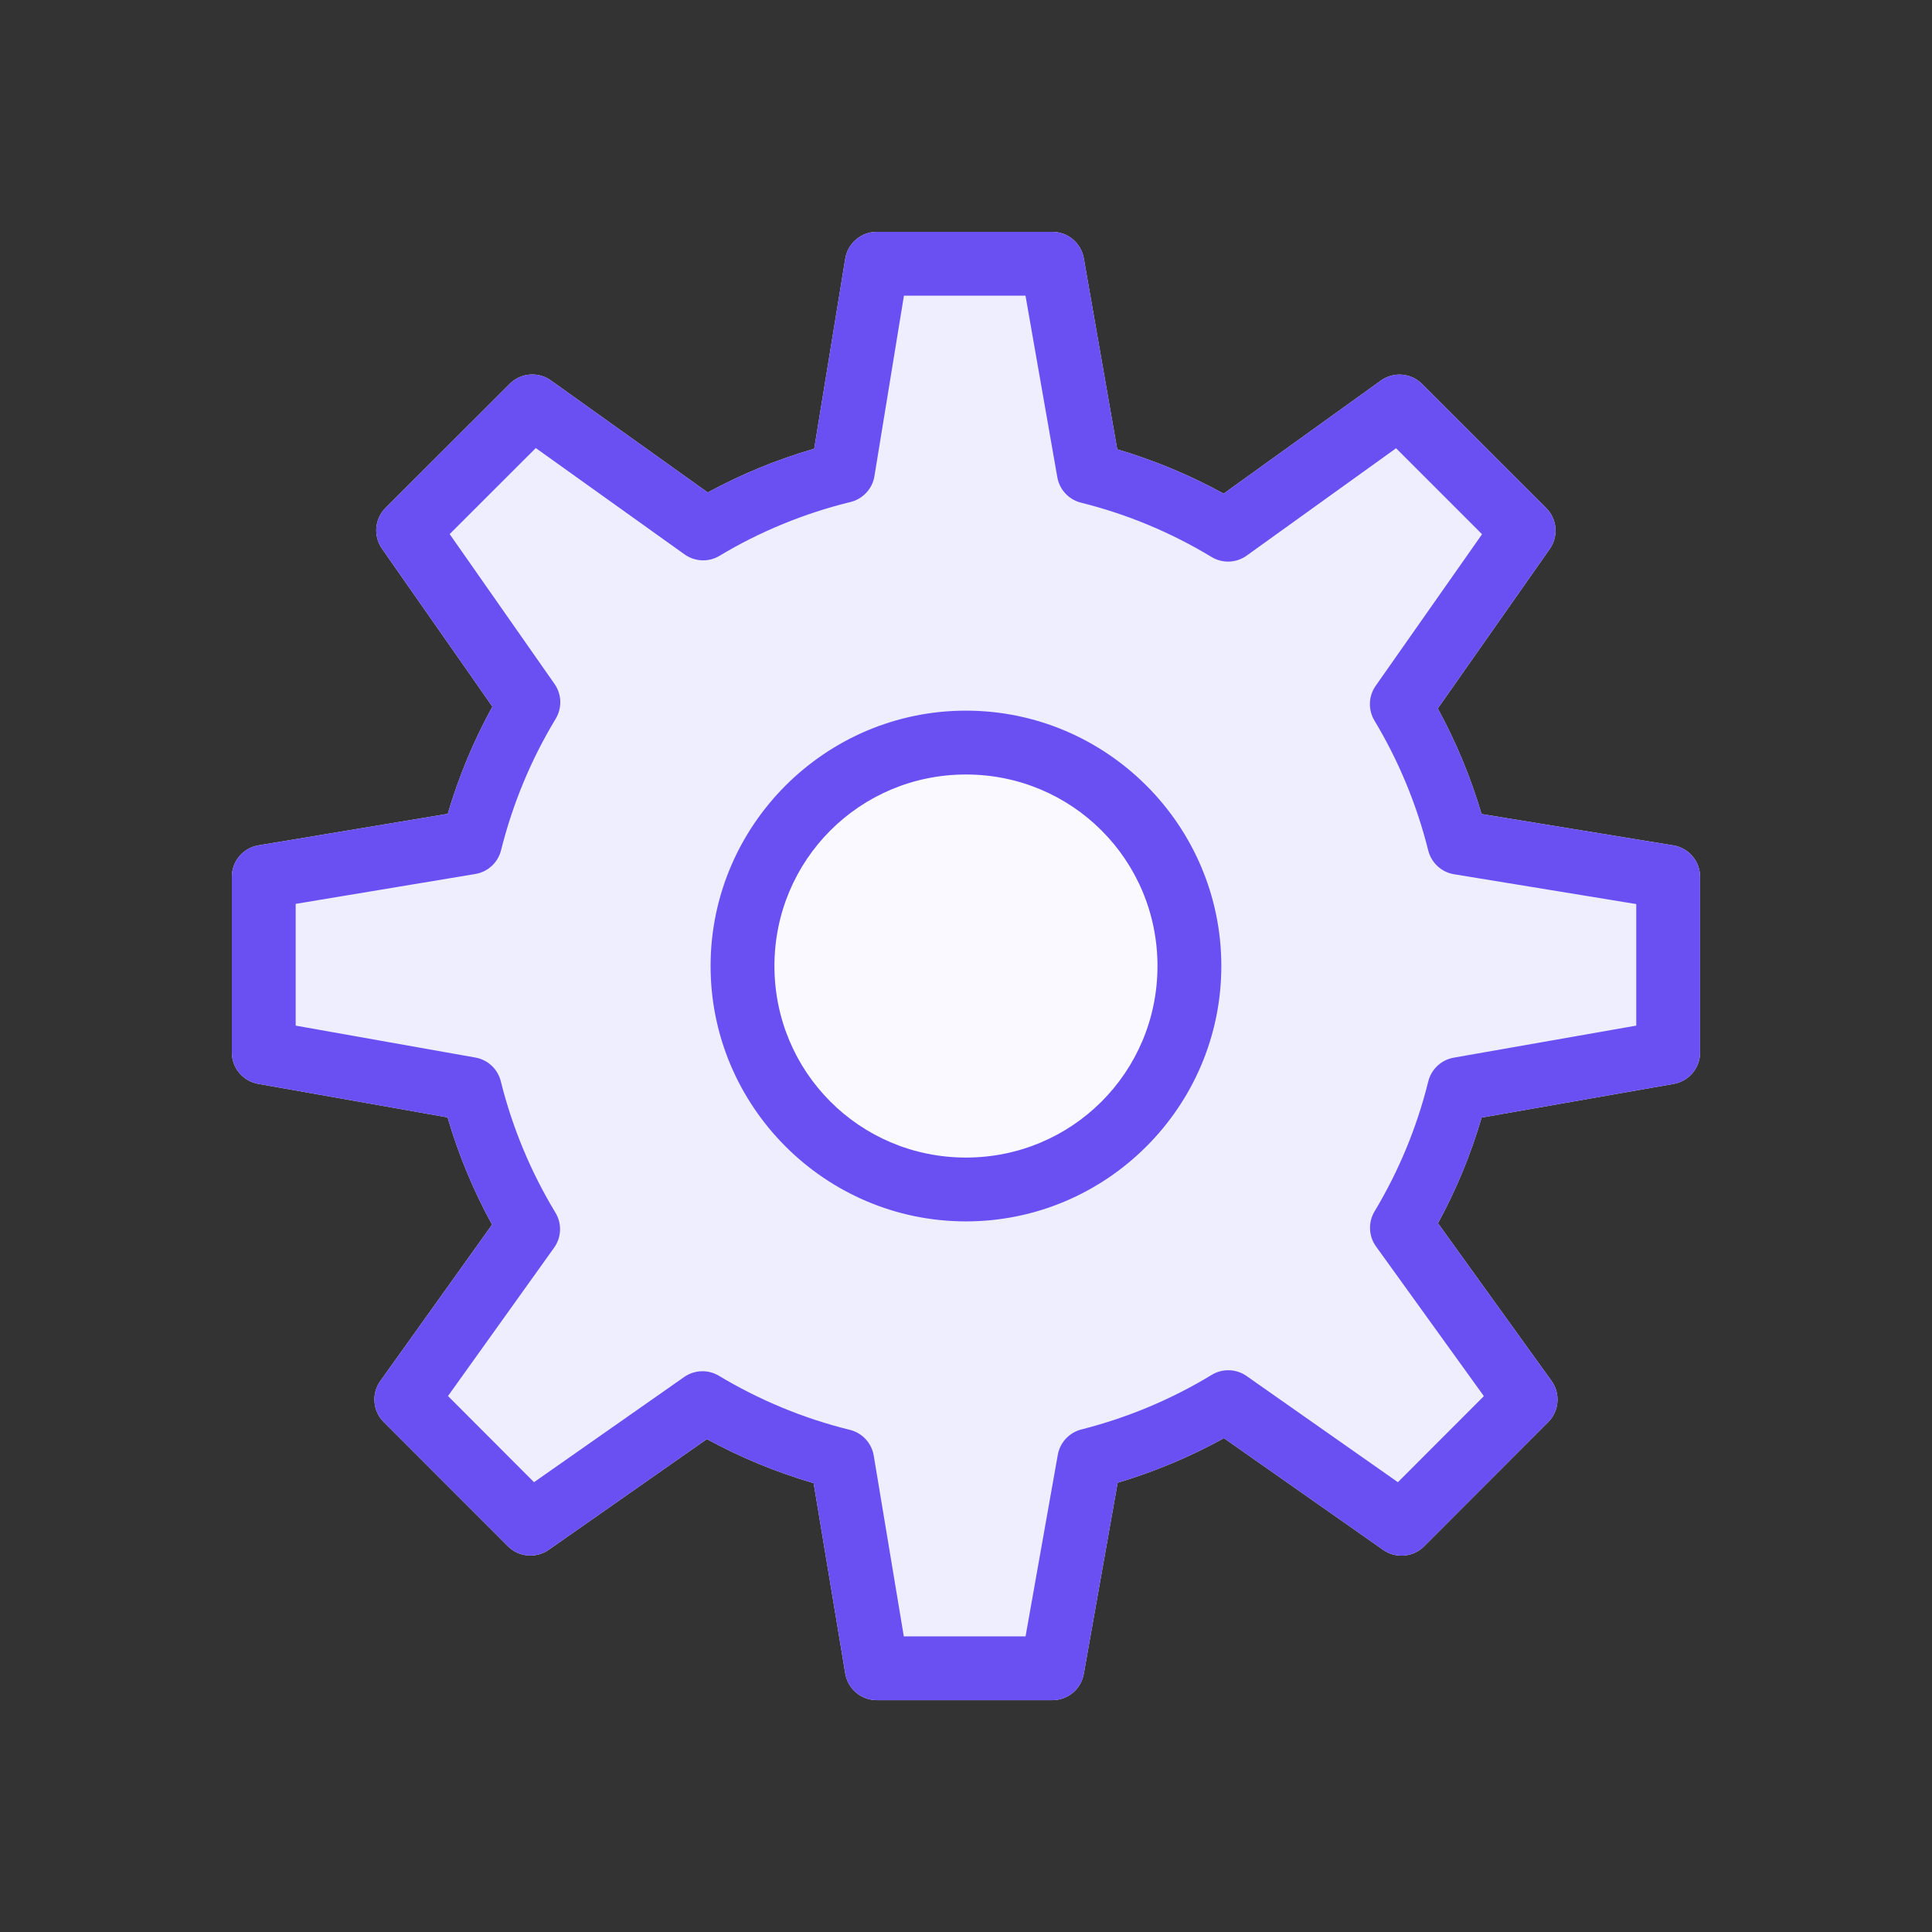
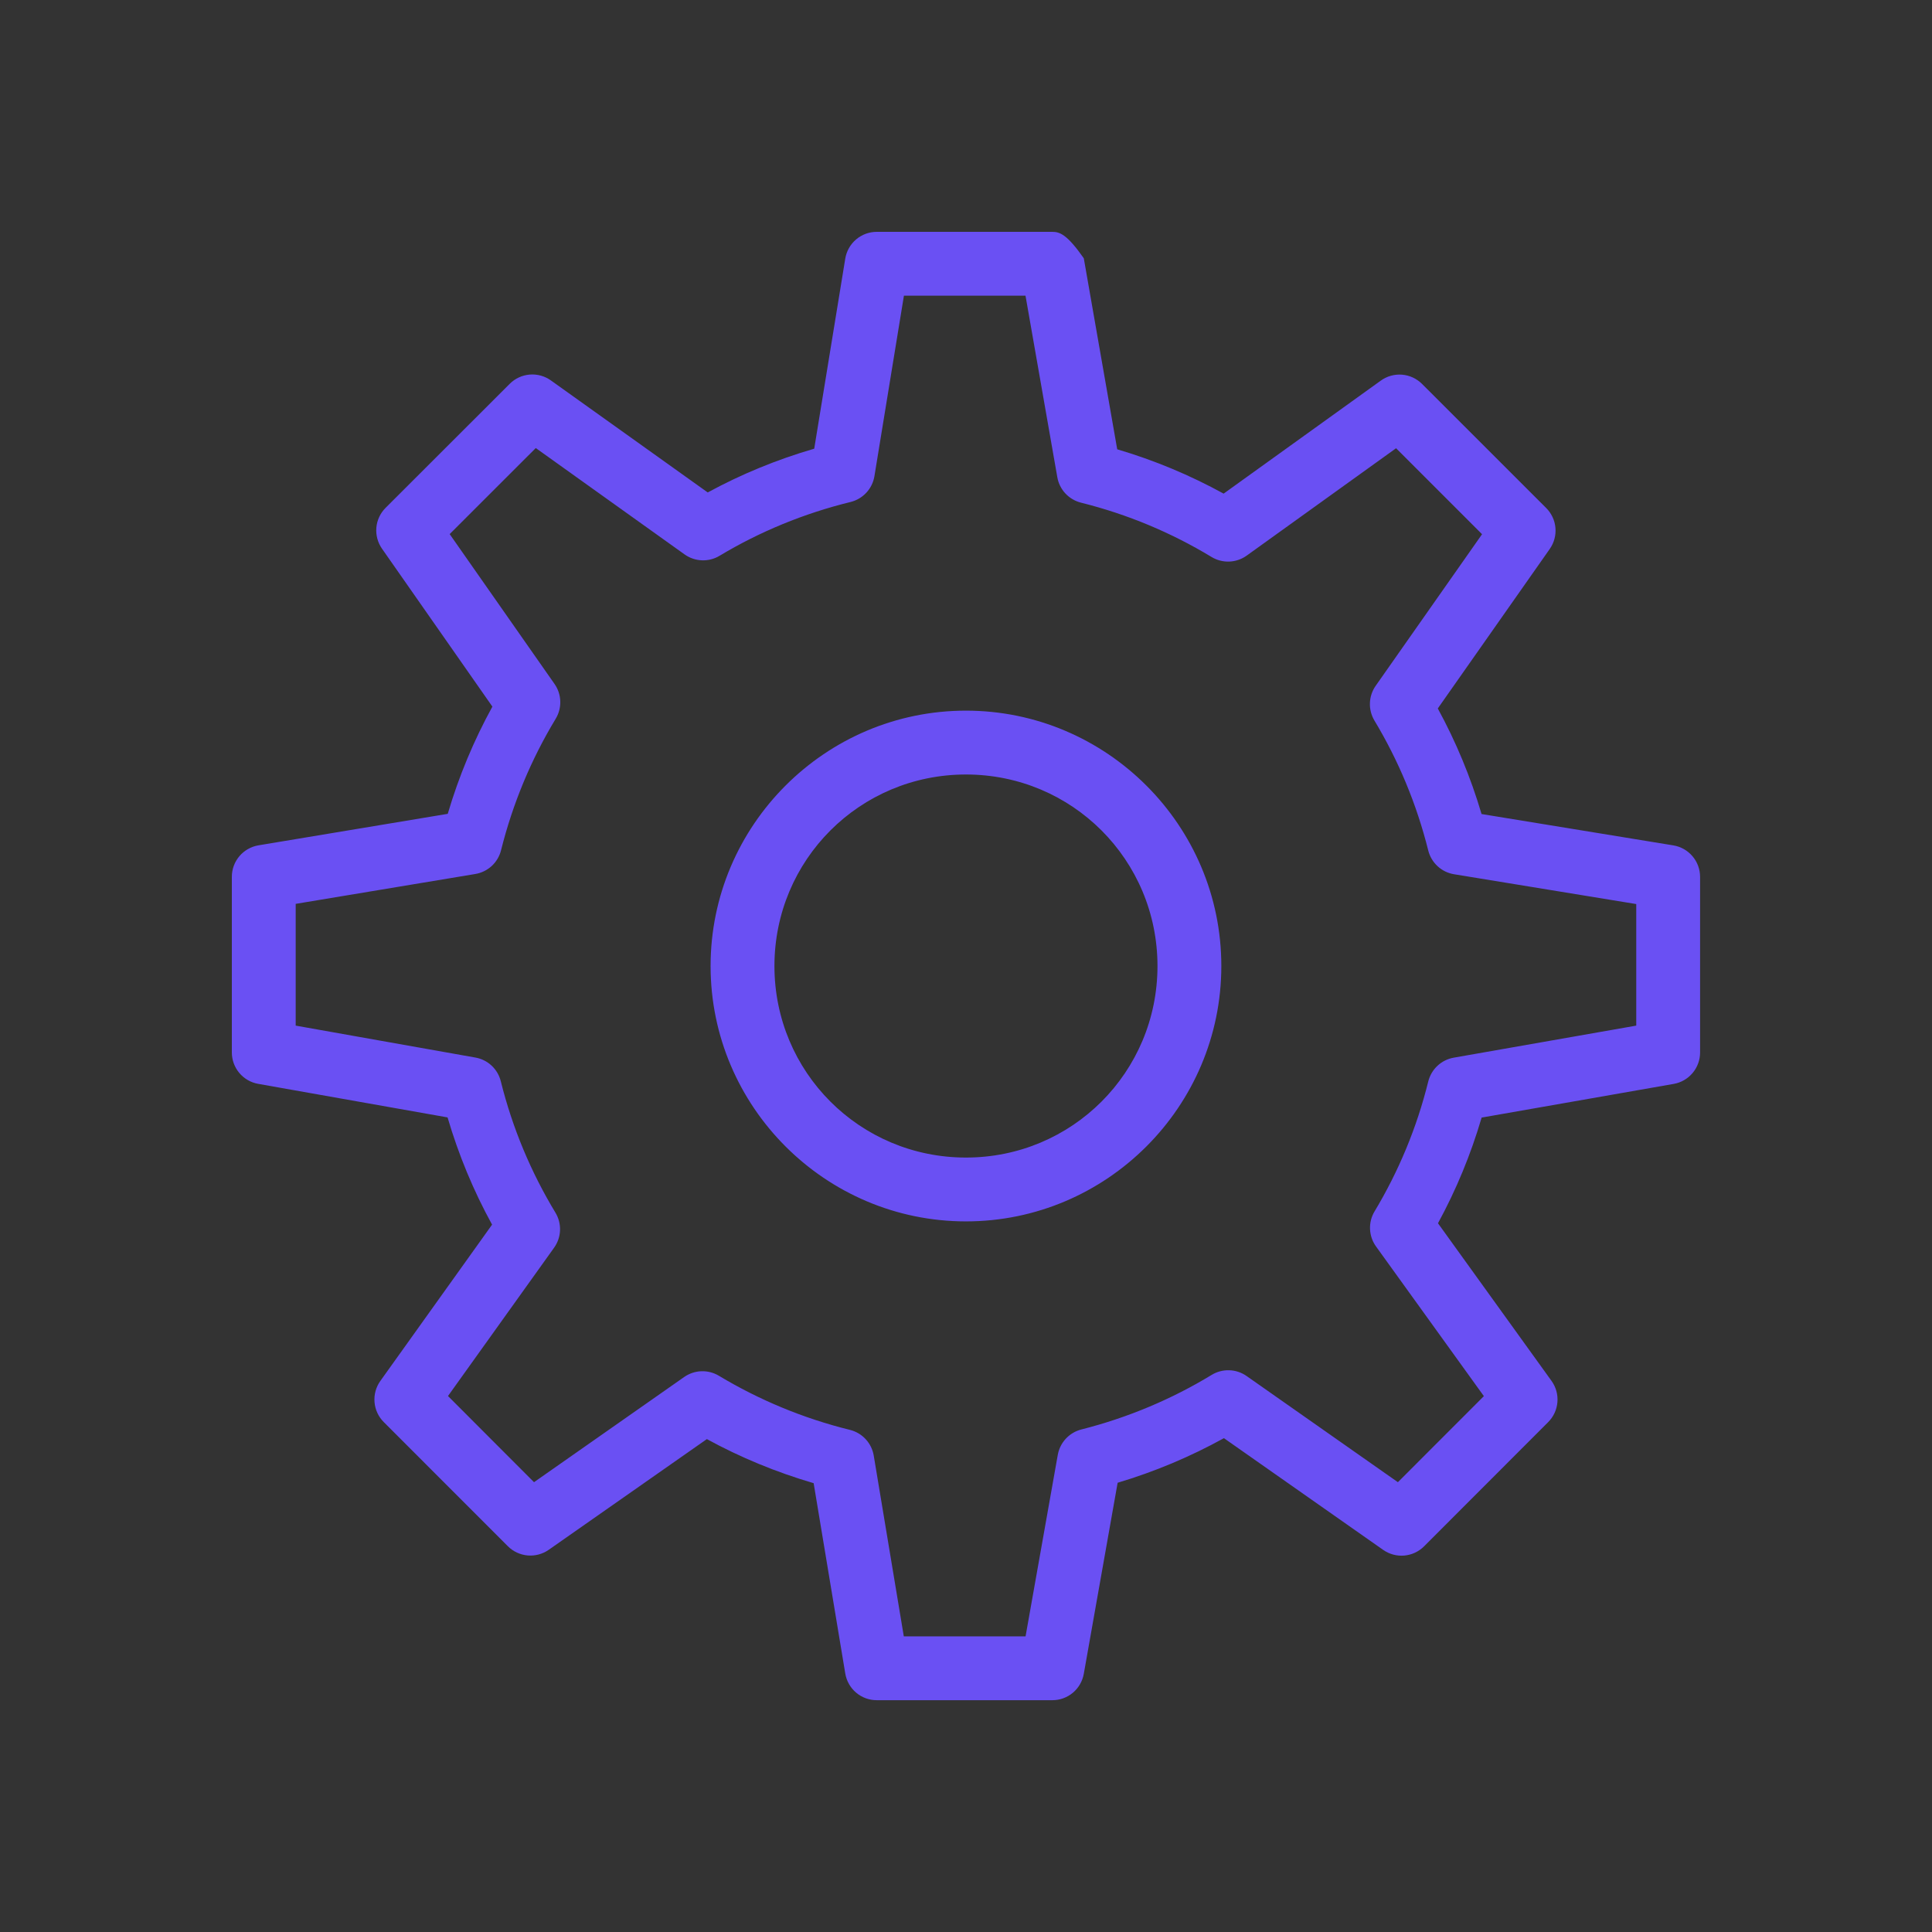
<svg xmlns="http://www.w3.org/2000/svg" width="100" height="100" viewBox="0 0 100 100" fill="none">
  <rect x="0" y="0" width="100" height="100" fill="#333333" stroke="none" />
-   <path d="M45.38 12C44.989 12 44.61 12.139 44.311 12.393C44.013 12.647 43.814 12.998 43.751 13.384L42.144 23.224C40.211 23.786 38.368 24.544 36.632 25.489L28.513 19.69C28.195 19.463 27.807 19.356 27.417 19.388C27.028 19.42 26.663 19.588 26.386 19.864L19.958 26.286C19.683 26.561 19.514 26.924 19.48 27.311C19.447 27.698 19.551 28.085 19.774 28.403L25.486 36.574C24.526 38.321 23.751 40.173 23.175 42.124L13.378 43.754C12.993 43.819 12.643 44.018 12.391 44.316C12.138 44.615 12 44.993 12 45.383V54.471C11.999 54.859 12.135 55.235 12.384 55.533C12.633 55.831 12.979 56.032 13.362 56.1L23.166 57.836C23.738 59.784 24.509 61.638 25.47 63.387L19.687 71.477C19.46 71.795 19.353 72.183 19.385 72.572C19.416 72.962 19.585 73.327 19.861 73.604L26.286 80.032C26.56 80.306 26.922 80.475 27.309 80.51C27.695 80.544 28.081 80.441 28.4 80.219L36.587 74.488C38.328 75.438 40.175 76.202 42.114 76.769L43.751 86.621C43.815 87.007 44.014 87.358 44.312 87.611C44.611 87.864 44.989 88.002 45.38 88.002H54.468C54.856 88.003 55.233 87.867 55.531 87.617C55.829 87.367 56.029 87.02 56.097 86.638L57.849 76.747C59.78 76.171 61.619 75.395 63.351 74.439L71.593 80.222C71.911 80.445 72.298 80.549 72.685 80.516C73.072 80.482 73.435 80.313 73.71 80.038L80.135 73.607C80.412 73.329 80.581 72.963 80.612 72.572C80.644 72.181 80.535 71.792 80.306 71.474L74.43 63.316C75.369 61.592 76.126 59.764 76.689 57.846L86.631 56.103C87.014 56.036 87.361 55.835 87.61 55.537C87.86 55.239 87.997 54.863 87.996 54.474V45.387C87.996 44.995 87.857 44.616 87.603 44.318C87.35 44.019 86.998 43.821 86.612 43.757L76.685 42.134C76.119 40.218 75.36 38.394 74.42 36.67L80.216 28.413C80.439 28.094 80.543 27.708 80.509 27.321C80.476 26.933 80.306 26.57 80.032 26.296L73.604 19.871C73.326 19.594 72.959 19.425 72.569 19.393C72.178 19.362 71.789 19.471 71.471 19.7L63.335 25.55C61.602 24.598 59.762 23.827 57.827 23.256L56.097 13.368C56.03 12.985 55.83 12.637 55.532 12.387C55.234 12.137 54.857 12 54.468 12H45.38ZM49.998 36.783C42.718 36.783 36.78 42.721 36.78 50.001C36.78 57.282 42.718 63.219 49.998 63.219C57.279 63.219 63.216 57.282 63.216 50.001C63.216 42.721 57.279 36.783 49.998 36.783ZM49.998 40.088C55.493 40.088 59.911 44.507 59.911 50.001C59.911 55.496 55.493 59.915 49.998 59.915C44.504 59.915 40.085 55.496 40.085 50.001C40.085 44.507 44.504 40.088 49.998 40.088Z" fill="#EEEEFF" />
-   <circle cx="50.5" cy="50.5" r="11.5" fill="#F9F9FF" />
-   <path d="M45.38 12C44.989 12 44.61 12.139 44.311 12.393C44.013 12.647 43.814 12.998 43.751 13.384L42.144 23.224C40.211 23.786 38.368 24.544 36.632 25.489L28.513 19.69C28.195 19.463 27.807 19.356 27.417 19.388C27.028 19.42 26.663 19.588 26.386 19.864L19.958 26.286C19.683 26.561 19.514 26.924 19.48 27.311C19.447 27.698 19.551 28.085 19.774 28.403L25.486 36.574C24.526 38.321 23.751 40.173 23.175 42.124L13.378 43.754C12.993 43.819 12.643 44.018 12.391 44.316C12.138 44.615 12 44.993 12 45.383V54.471C11.999 54.859 12.135 55.235 12.384 55.533C12.633 55.831 12.979 56.032 13.362 56.1L23.166 57.837C23.738 59.784 24.509 61.638 25.47 63.387L19.687 71.477C19.46 71.795 19.353 72.183 19.385 72.572C19.416 72.962 19.585 73.327 19.861 73.604L26.286 80.032C26.56 80.306 26.922 80.475 27.309 80.51C27.695 80.544 28.081 80.441 28.4 80.219L36.587 74.488C38.328 75.438 40.175 76.202 42.114 76.769L43.751 86.621C43.815 87.007 44.014 87.358 44.312 87.611C44.611 87.864 44.989 88.002 45.38 88.002H54.468C54.856 88.003 55.233 87.867 55.531 87.617C55.829 87.367 56.029 87.02 56.097 86.638L57.849 76.747C59.78 76.171 61.619 75.395 63.351 74.439L71.593 80.222C71.911 80.445 72.298 80.549 72.685 80.516C73.072 80.482 73.435 80.313 73.71 80.038L80.135 73.607C80.412 73.329 80.581 72.963 80.612 72.572C80.644 72.181 80.535 71.792 80.306 71.474L74.43 63.316C75.369 61.592 76.126 59.764 76.689 57.846L86.631 56.103C87.014 56.036 87.361 55.835 87.61 55.537C87.86 55.239 87.997 54.863 87.996 54.474V45.387C87.996 44.995 87.857 44.616 87.603 44.318C87.35 44.019 86.998 43.821 86.612 43.757L76.685 42.134C76.119 40.218 75.36 38.394 74.42 36.67L80.216 28.413C80.439 28.094 80.543 27.708 80.509 27.321C80.476 26.933 80.306 26.57 80.032 26.296L73.604 19.871C73.326 19.594 72.959 19.425 72.569 19.393C72.178 19.362 71.789 19.471 71.471 19.7L63.335 25.55C61.602 24.598 59.762 23.827 57.827 23.256L56.097 13.368C56.03 12.985 55.83 12.637 55.532 12.387C55.234 12.137 54.857 12 54.468 12H45.38ZM46.787 15.305H53.08L54.726 24.698C54.78 25.013 54.925 25.306 55.143 25.54C55.361 25.774 55.642 25.94 55.952 26.018C58.368 26.62 60.638 27.575 62.709 28.829C62.986 28.997 63.306 29.079 63.63 29.067C63.953 29.054 64.266 28.947 64.529 28.758L72.261 23.201L76.711 27.651L71.206 35.496C71.022 35.758 70.918 36.067 70.907 36.387C70.895 36.706 70.977 37.022 71.141 37.297C72.383 39.363 73.325 41.618 73.926 44.022C74.005 44.335 74.173 44.618 74.41 44.836C74.648 45.055 74.944 45.199 75.262 45.251L84.692 46.794V53.086L75.243 54.745C74.928 54.801 74.635 54.947 74.402 55.166C74.168 55.385 74.003 55.667 73.926 55.978C73.332 58.378 72.389 60.633 71.148 62.7C70.981 62.977 70.899 63.296 70.913 63.619C70.926 63.942 71.033 64.254 71.222 64.516L76.805 72.264L72.355 76.718L64.523 71.222C64.26 71.038 63.949 70.934 63.628 70.924C63.307 70.914 62.99 70.997 62.716 71.164C60.654 72.418 58.383 73.377 55.974 73.988C55.666 74.066 55.386 74.231 55.169 74.464C54.952 74.697 54.807 74.988 54.751 75.301L53.083 84.698H46.781L45.225 75.343C45.172 75.025 45.027 74.729 44.808 74.492C44.589 74.255 44.306 74.088 43.993 74.01C41.575 73.414 39.295 72.461 37.209 71.209C36.936 71.045 36.62 70.964 36.301 70.975C35.982 70.987 35.673 71.091 35.412 71.274L27.641 76.718L23.188 72.258L28.68 64.581C28.868 64.318 28.975 64.006 28.987 63.683C28.999 63.36 28.916 63.04 28.748 62.764C27.483 60.673 26.525 58.393 25.921 55.965C25.844 55.656 25.679 55.375 25.446 55.157C25.213 54.94 24.922 54.794 24.608 54.739L15.305 53.086V46.784L24.602 45.238C24.919 45.185 25.215 45.041 25.452 44.823C25.688 44.604 25.856 44.321 25.934 44.009C26.544 41.572 27.5 39.293 28.761 37.206C28.927 36.932 29.01 36.616 29 36.296C28.99 35.975 28.887 35.665 28.703 35.402L23.275 27.645L27.732 23.191L35.435 28.697C35.697 28.883 36.008 28.99 36.329 29.002C36.651 29.015 36.969 28.933 37.245 28.767C39.319 27.521 41.605 26.576 44.025 25.983C44.34 25.905 44.624 25.737 44.844 25.499C45.064 25.261 45.209 24.963 45.261 24.643L46.787 15.305ZM49.998 36.783C42.718 36.783 36.78 42.721 36.78 50.001C36.78 57.282 42.718 63.219 49.998 63.219C57.279 63.219 63.216 57.282 63.216 50.001C63.216 42.721 57.279 36.783 49.998 36.783ZM49.998 40.088C55.493 40.088 59.911 44.507 59.911 50.001C59.911 55.496 55.493 59.915 49.998 59.915C44.504 59.915 40.085 55.496 40.085 50.001C40.085 44.507 44.504 40.088 49.998 40.088Z" fill="#6A50F3" />
+   <path d="M45.38 12C44.989 12 44.61 12.139 44.311 12.393C44.013 12.647 43.814 12.998 43.751 13.384L42.144 23.224C40.211 23.786 38.368 24.544 36.632 25.489L28.513 19.69C28.195 19.463 27.807 19.356 27.417 19.388C27.028 19.42 26.663 19.588 26.386 19.864L19.958 26.286C19.683 26.561 19.514 26.924 19.48 27.311C19.447 27.698 19.551 28.085 19.774 28.403L25.486 36.574C24.526 38.321 23.751 40.173 23.175 42.124L13.378 43.754C12.993 43.819 12.643 44.018 12.391 44.316C12.138 44.615 12 44.993 12 45.383V54.471C11.999 54.859 12.135 55.235 12.384 55.533C12.633 55.831 12.979 56.032 13.362 56.1L23.166 57.837C23.738 59.784 24.509 61.638 25.47 63.387L19.687 71.477C19.46 71.795 19.353 72.183 19.385 72.572C19.416 72.962 19.585 73.327 19.861 73.604L26.286 80.032C26.56 80.306 26.922 80.475 27.309 80.51C27.695 80.544 28.081 80.441 28.4 80.219L36.587 74.488C38.328 75.438 40.175 76.202 42.114 76.769L43.751 86.621C43.815 87.007 44.014 87.358 44.312 87.611C44.611 87.864 44.989 88.002 45.38 88.002H54.468C54.856 88.003 55.233 87.867 55.531 87.617C55.829 87.367 56.029 87.02 56.097 86.638L57.849 76.747C59.78 76.171 61.619 75.395 63.351 74.439L71.593 80.222C71.911 80.445 72.298 80.549 72.685 80.516C73.072 80.482 73.435 80.313 73.71 80.038L80.135 73.607C80.412 73.329 80.581 72.963 80.612 72.572C80.644 72.181 80.535 71.792 80.306 71.474L74.43 63.316C75.369 61.592 76.126 59.764 76.689 57.846L86.631 56.103C87.014 56.036 87.361 55.835 87.61 55.537C87.86 55.239 87.997 54.863 87.996 54.474V45.387C87.996 44.995 87.857 44.616 87.603 44.318C87.35 44.019 86.998 43.821 86.612 43.757L76.685 42.134C76.119 40.218 75.36 38.394 74.42 36.67L80.216 28.413C80.439 28.094 80.543 27.708 80.509 27.321C80.476 26.933 80.306 26.57 80.032 26.296L73.604 19.871C73.326 19.594 72.959 19.425 72.569 19.393C72.178 19.362 71.789 19.471 71.471 19.7L63.335 25.55C61.602 24.598 59.762 23.827 57.827 23.256L56.097 13.368C55.234 12.137 54.857 12 54.468 12H45.38ZM46.787 15.305H53.08L54.726 24.698C54.78 25.013 54.925 25.306 55.143 25.54C55.361 25.774 55.642 25.94 55.952 26.018C58.368 26.62 60.638 27.575 62.709 28.829C62.986 28.997 63.306 29.079 63.63 29.067C63.953 29.054 64.266 28.947 64.529 28.758L72.261 23.201L76.711 27.651L71.206 35.496C71.022 35.758 70.918 36.067 70.907 36.387C70.895 36.706 70.977 37.022 71.141 37.297C72.383 39.363 73.325 41.618 73.926 44.022C74.005 44.335 74.173 44.618 74.41 44.836C74.648 45.055 74.944 45.199 75.262 45.251L84.692 46.794V53.086L75.243 54.745C74.928 54.801 74.635 54.947 74.402 55.166C74.168 55.385 74.003 55.667 73.926 55.978C73.332 58.378 72.389 60.633 71.148 62.7C70.981 62.977 70.899 63.296 70.913 63.619C70.926 63.942 71.033 64.254 71.222 64.516L76.805 72.264L72.355 76.718L64.523 71.222C64.26 71.038 63.949 70.934 63.628 70.924C63.307 70.914 62.99 70.997 62.716 71.164C60.654 72.418 58.383 73.377 55.974 73.988C55.666 74.066 55.386 74.231 55.169 74.464C54.952 74.697 54.807 74.988 54.751 75.301L53.083 84.698H46.781L45.225 75.343C45.172 75.025 45.027 74.729 44.808 74.492C44.589 74.255 44.306 74.088 43.993 74.01C41.575 73.414 39.295 72.461 37.209 71.209C36.936 71.045 36.62 70.964 36.301 70.975C35.982 70.987 35.673 71.091 35.412 71.274L27.641 76.718L23.188 72.258L28.68 64.581C28.868 64.318 28.975 64.006 28.987 63.683C28.999 63.36 28.916 63.04 28.748 62.764C27.483 60.673 26.525 58.393 25.921 55.965C25.844 55.656 25.679 55.375 25.446 55.157C25.213 54.94 24.922 54.794 24.608 54.739L15.305 53.086V46.784L24.602 45.238C24.919 45.185 25.215 45.041 25.452 44.823C25.688 44.604 25.856 44.321 25.934 44.009C26.544 41.572 27.5 39.293 28.761 37.206C28.927 36.932 29.01 36.616 29 36.296C28.99 35.975 28.887 35.665 28.703 35.402L23.275 27.645L27.732 23.191L35.435 28.697C35.697 28.883 36.008 28.99 36.329 29.002C36.651 29.015 36.969 28.933 37.245 28.767C39.319 27.521 41.605 26.576 44.025 25.983C44.34 25.905 44.624 25.737 44.844 25.499C45.064 25.261 45.209 24.963 45.261 24.643L46.787 15.305ZM49.998 36.783C42.718 36.783 36.78 42.721 36.78 50.001C36.78 57.282 42.718 63.219 49.998 63.219C57.279 63.219 63.216 57.282 63.216 50.001C63.216 42.721 57.279 36.783 49.998 36.783ZM49.998 40.088C55.493 40.088 59.911 44.507 59.911 50.001C59.911 55.496 55.493 59.915 49.998 59.915C44.504 59.915 40.085 55.496 40.085 50.001C40.085 44.507 44.504 40.088 49.998 40.088Z" fill="#6A50F3" />
</svg>